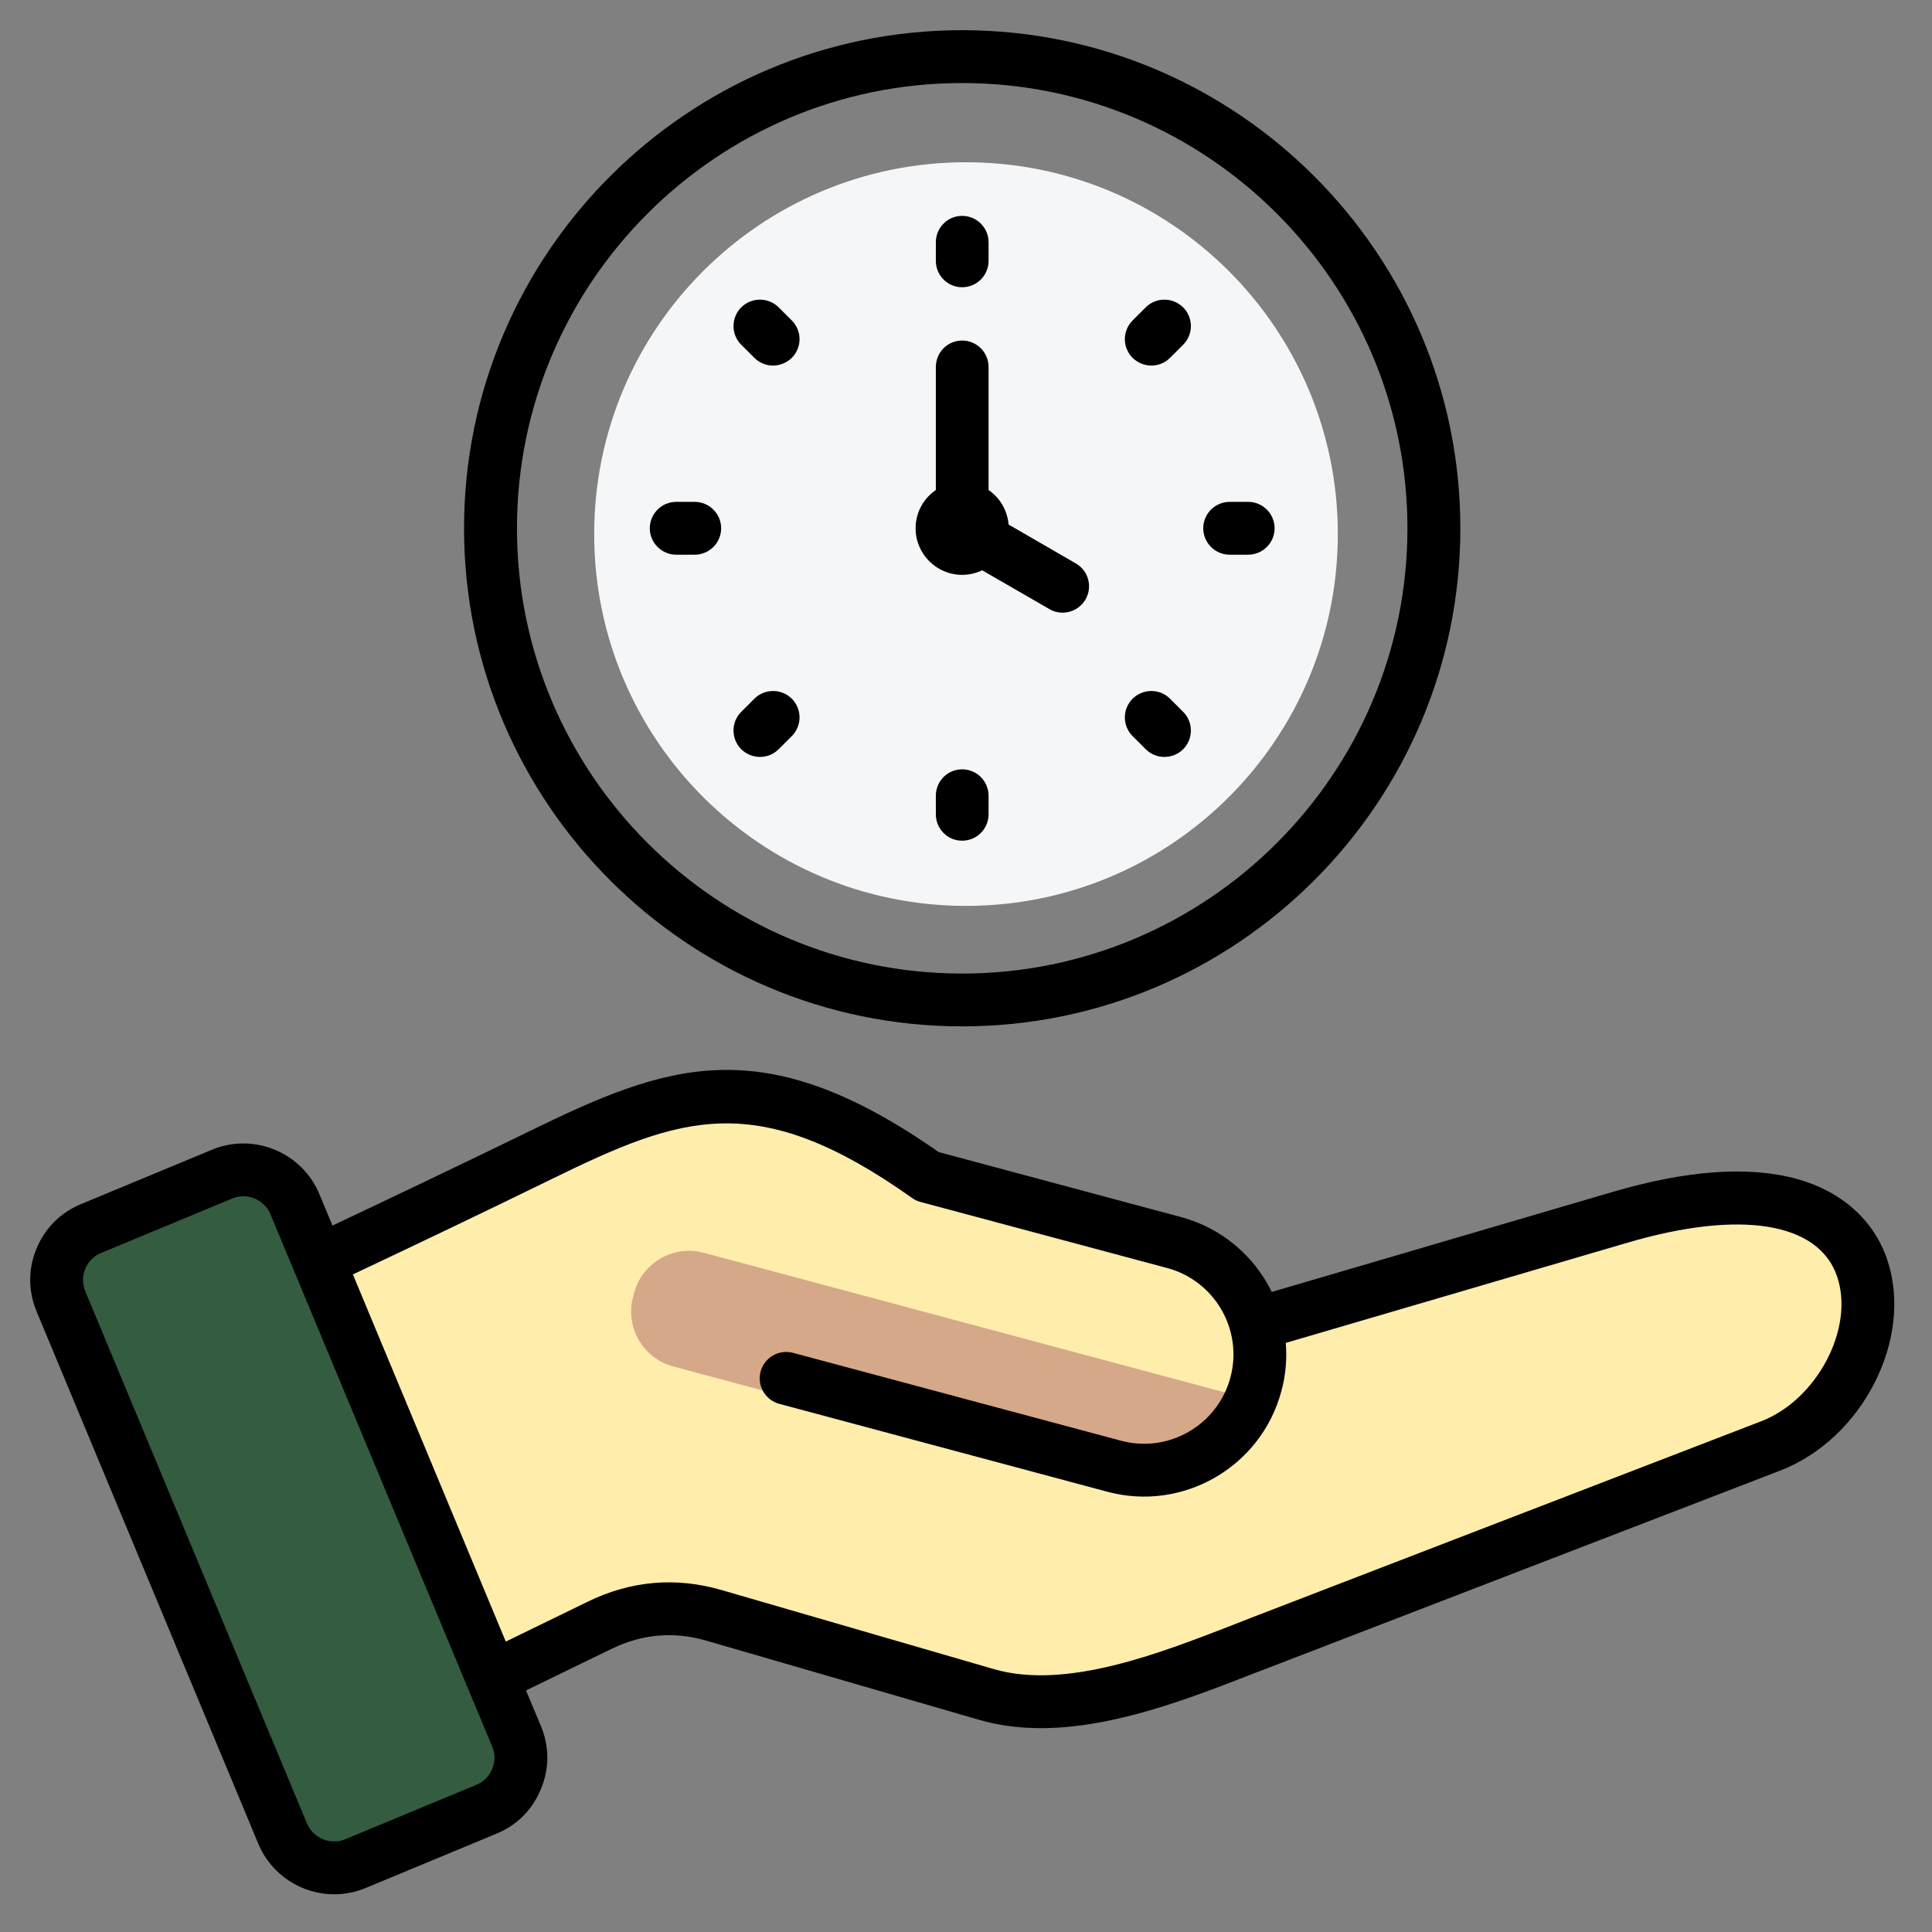
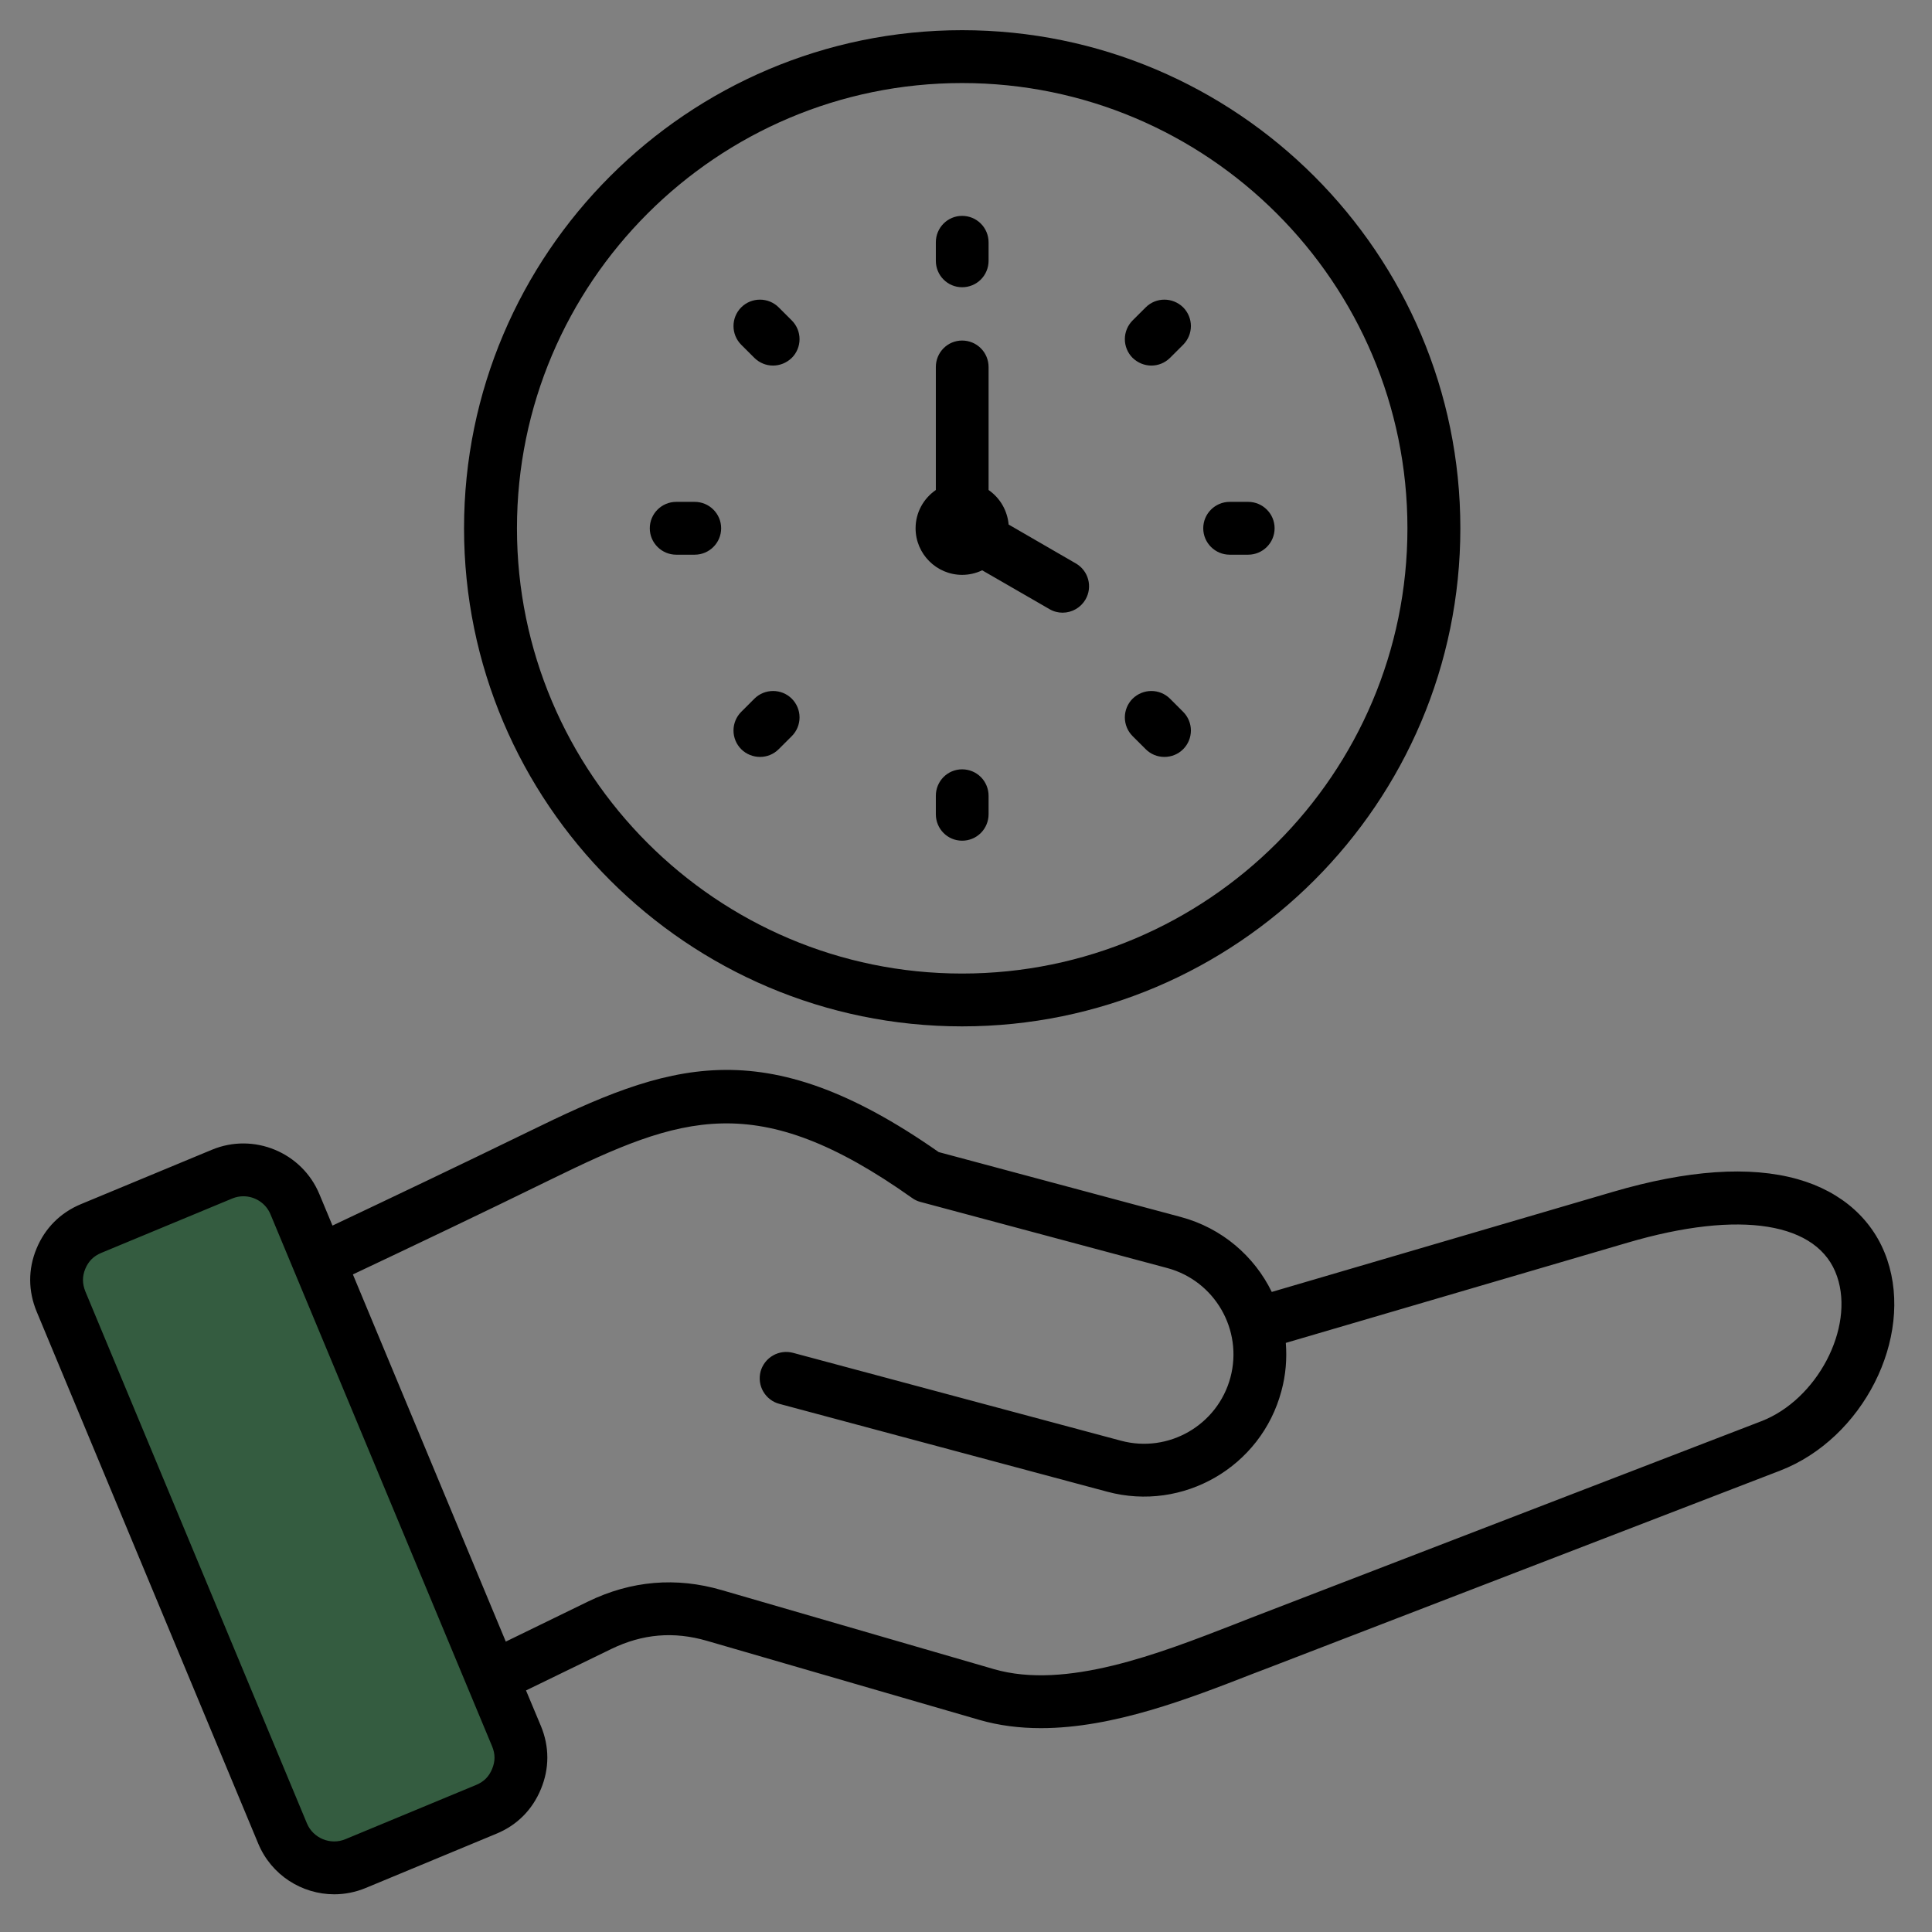
<svg xmlns="http://www.w3.org/2000/svg" width="64" height="64" viewBox="0 0 64 64" fill="none">
  <rect x="0" y="0" width="64" height="64" fill="#808080" stroke="none" />
-   <path d="M32 30.009C38.803 30.009 44.317 24.494 44.317 17.692C44.317 10.889 38.803 5.375 32 5.375C25.198 5.375 19.683 10.889 19.683 17.692C19.683 24.494 25.198 30.009 32 30.009Z" fill="#F4F6F8" />
-   <path fill-rule="evenodd" clip-rule="evenodd" d="M5.47 46.234L9.878 56.819C10.085 57.315 10.446 57.665 10.949 57.855C11.451 58.045 11.954 58.023 12.437 57.788L19.289 54.456C20.538 53.849 21.815 53.74 23.149 54.127L32.315 56.789C35.22 57.632 38.818 56.089 41.522 55.047L58.724 48.418C63.253 46.673 64.356 37.605 53.654 40.717L41.375 44.287C41.014 43.004 40.005 41.934 38.63 41.566L30.32 39.339C24.657 35.324 21.774 36.433 17.259 38.641C13.659 40.401 10.029 42.101 6.404 43.81C5.495 44.239 5.083 45.306 5.47 46.234Z" fill="#FFEDAB" />
-   <path fill-rule="evenodd" clip-rule="evenodd" d="M22.301 45.266L36.612 49.101C38.684 49.656 40.833 48.415 41.389 46.343L38.125 45.469L23.311 41.499C22.31 41.231 21.275 41.828 21.007 42.829L20.971 42.963C20.703 43.964 21.301 44.998 22.301 45.266Z" fill="#D5A889" />
  <path fill-rule="evenodd" clip-rule="evenodd" d="M16.083 60.013L11.796 61.793C10.866 62.179 9.793 61.736 9.405 60.807L2.146 43.375C1.952 42.909 1.951 42.44 2.144 41.973C2.336 41.507 2.668 41.175 3.133 40.981L7.42 39.201C8.351 38.815 9.424 39.258 9.811 40.188L17.071 57.62C17.265 58.085 17.265 58.555 17.073 59.021C16.881 59.487 16.549 59.819 16.083 60.013Z" fill="#345C40" />
  <path fill-rule="evenodd" clip-rule="evenodd" d="M24.554 11.42C24.213 11.078 24.213 10.524 24.554 10.182C24.895 9.841 25.454 9.841 25.795 10.182L26.23 10.616C26.394 10.781 26.486 11.003 26.486 11.235C26.486 11.467 26.394 11.69 26.23 11.854C26.054 12.024 25.83 12.11 25.607 12.11C25.383 12.11 25.16 12.024 24.989 11.854L24.554 11.42ZM23.889 17.5C23.889 17.983 23.495 18.375 23.013 18.375H22.401C21.919 18.375 21.525 17.983 21.525 17.5C21.525 17.017 21.919 16.625 22.401 16.625H23.013C23.495 16.625 23.889 17.017 23.889 17.5ZM26.23 23.146C26.394 23.311 26.486 23.533 26.486 23.765C26.486 23.997 26.394 24.22 26.23 24.384L25.795 24.818C25.625 24.989 25.401 25.074 25.177 25.074C24.954 25.074 24.725 24.989 24.554 24.818C24.39 24.654 24.298 24.431 24.298 24.199C24.298 23.967 24.39 23.745 24.554 23.581L24.989 23.146C25.331 22.805 25.889 22.805 26.23 23.146ZM32.748 26.36V26.974C32.748 27.089 32.725 27.203 32.681 27.309C32.637 27.416 32.573 27.512 32.491 27.594C32.41 27.675 32.313 27.74 32.207 27.783C32.1 27.827 31.986 27.85 31.871 27.849C31.389 27.849 31.001 27.457 31.001 26.974V26.36C31.001 25.877 31.389 25.485 31.871 25.485C31.986 25.485 32.1 25.507 32.207 25.551C32.313 25.595 32.41 25.659 32.491 25.74C32.573 25.822 32.637 25.918 32.681 26.025C32.725 26.131 32.748 26.245 32.748 26.36ZM39.194 23.581C39.358 23.745 39.45 23.967 39.45 24.199C39.45 24.431 39.358 24.654 39.194 24.818C39.023 24.989 38.8 25.074 38.571 25.074C38.456 25.074 38.342 25.052 38.236 25.008C38.13 24.964 38.034 24.899 37.953 24.818L37.518 24.384C37.354 24.22 37.262 23.997 37.262 23.765C37.262 23.533 37.354 23.311 37.518 23.146C37.865 22.805 38.418 22.805 38.759 23.146L39.194 23.581ZM39.859 17.5C39.859 17.017 40.253 16.625 40.735 16.625H41.347C41.829 16.625 42.223 17.017 42.223 17.5C42.223 17.983 41.829 18.375 41.347 18.375H40.735C40.253 18.375 39.859 17.983 39.859 17.5ZM37.518 11.854C37.354 11.69 37.262 11.467 37.262 11.235C37.262 11.003 37.354 10.781 37.518 10.616L37.953 10.182C38.294 9.841 38.847 9.841 39.194 10.182C39.358 10.347 39.45 10.569 39.45 10.801C39.45 11.033 39.358 11.255 39.194 11.42L38.759 11.854C38.588 12.024 38.365 12.11 38.141 12.11C37.918 12.11 37.694 12.024 37.518 11.854ZM31.001 8.64V8.027C31.001 7.543 31.389 7.151 31.871 7.151C31.986 7.151 32.1 7.173 32.207 7.217C32.313 7.261 32.41 7.325 32.491 7.407C32.573 7.488 32.637 7.585 32.681 7.691C32.725 7.797 32.748 7.911 32.748 8.027V8.64C32.748 8.755 32.725 8.869 32.681 8.975C32.637 9.082 32.573 9.178 32.491 9.26C32.41 9.341 32.313 9.405 32.207 9.449C32.1 9.493 31.986 9.515 31.871 9.515C31.389 9.515 31.001 9.123 31.001 8.64ZM30.33 17.5C30.33 16.975 30.595 16.511 31.001 16.232V12.157C31.001 11.673 31.389 11.281 31.871 11.281C31.986 11.281 32.1 11.303 32.207 11.347C32.313 11.391 32.41 11.455 32.491 11.537C32.573 11.618 32.637 11.715 32.681 11.821C32.725 11.928 32.748 12.042 32.748 12.157V16.232C32.936 16.362 33.093 16.532 33.208 16.73C33.322 16.928 33.392 17.148 33.412 17.376L35.636 18.663C35.736 18.72 35.824 18.796 35.894 18.887C35.965 18.978 36.016 19.082 36.046 19.193C36.076 19.304 36.084 19.42 36.069 19.534C36.054 19.648 36.017 19.758 35.959 19.858C35.882 19.991 35.771 20.101 35.638 20.178C35.505 20.255 35.354 20.295 35.2 20.296C35.053 20.296 34.9 20.258 34.765 20.178L32.536 18.892C32.328 18.991 32.101 19.043 31.871 19.043C31.024 19.043 30.33 18.35 30.33 17.5ZM31.871 2.751C23.742 2.751 17.125 9.367 17.125 17.5C17.125 25.633 23.742 32.25 31.871 32.25C40.006 32.25 46.623 25.633 46.623 17.5C46.623 9.367 40.006 2.751 31.871 2.751ZM31.871 34C40.971 34 48.376 26.598 48.376 17.5C48.376 8.402 40.971 1 31.871 1C22.778 1 15.372 8.402 15.372 17.5C15.372 26.598 22.778 34 31.871 34ZM58.34 47.082L41.417 53.602C41.241 53.672 41.053 53.743 40.87 53.817C38.388 54.782 35.306 55.982 32.924 55.292L23.907 52.674C22.395 52.233 20.907 52.361 19.484 53.051L16.755 54.38L11.69 42.217C13.79 41.225 16.014 40.166 18.255 39.068C22.566 36.96 25.06 36.03 30.212 39.683C30.296 39.744 30.389 39.789 30.489 39.815L38.665 42.005C40.241 42.427 41.182 44.054 40.759 45.632C40.335 47.208 38.712 48.148 37.136 47.726L26.272 44.815C26.047 44.755 25.808 44.786 25.606 44.902C25.404 45.018 25.257 45.209 25.195 45.433C25.166 45.545 25.159 45.661 25.174 45.775C25.189 45.889 25.227 45.999 25.285 46.098C25.343 46.198 25.42 46.285 25.512 46.355C25.603 46.425 25.707 46.476 25.819 46.505L36.683 49.416C39.188 50.088 41.776 48.594 42.447 46.084C42.594 45.549 42.635 45.009 42.594 44.485L53.917 41.165C57.652 40.067 60.251 40.487 60.857 42.288C61.44 43.994 60.193 46.37 58.34 47.082ZM16.302 58.598C16.408 58.343 16.408 58.106 16.302 57.85L8.961 40.228C8.808 39.855 8.443 39.628 8.061 39.628C7.938 39.628 7.814 39.652 7.691 39.703L3.356 41.503C3.103 41.608 2.932 41.776 2.826 42.03C2.72 42.286 2.726 42.523 2.826 42.778L10.167 60.401C10.373 60.895 10.949 61.132 11.443 60.925L15.778 59.126C16.031 59.019 16.196 58.855 16.302 58.598ZM62.516 41.727C62.075 40.423 61.022 39.477 59.551 39.062C57.963 38.614 55.899 38.757 53.422 39.484L42.129 42.797C41.553 41.616 40.482 40.681 39.118 40.315L31.095 38.164C25.236 34.062 22.102 35.24 17.49 37.497C15.278 38.575 13.085 39.619 11.014 40.599L10.579 39.555C10.002 38.17 8.402 37.511 7.02 38.087L2.685 39.887C2.003 40.169 1.491 40.681 1.209 41.364C0.926 42.047 0.932 42.768 1.215 43.451L8.555 61.073C8.991 62.118 10.002 62.751 11.073 62.751C11.42 62.751 11.773 62.683 12.114 62.542L16.449 60.742C17.131 60.46 17.637 59.948 17.919 59.264C18.202 58.582 18.202 57.861 17.919 57.178L17.425 55.998L20.249 54.625C21.284 54.123 22.319 54.035 23.419 54.355L32.436 56.972C33.101 57.165 33.789 57.247 34.483 57.247C36.877 57.247 39.389 56.27 41.5 55.447C41.688 55.375 41.871 55.304 42.053 55.236L58.969 48.716C61.71 47.659 63.398 44.329 62.516 41.727Z" fill="black" />
</svg>